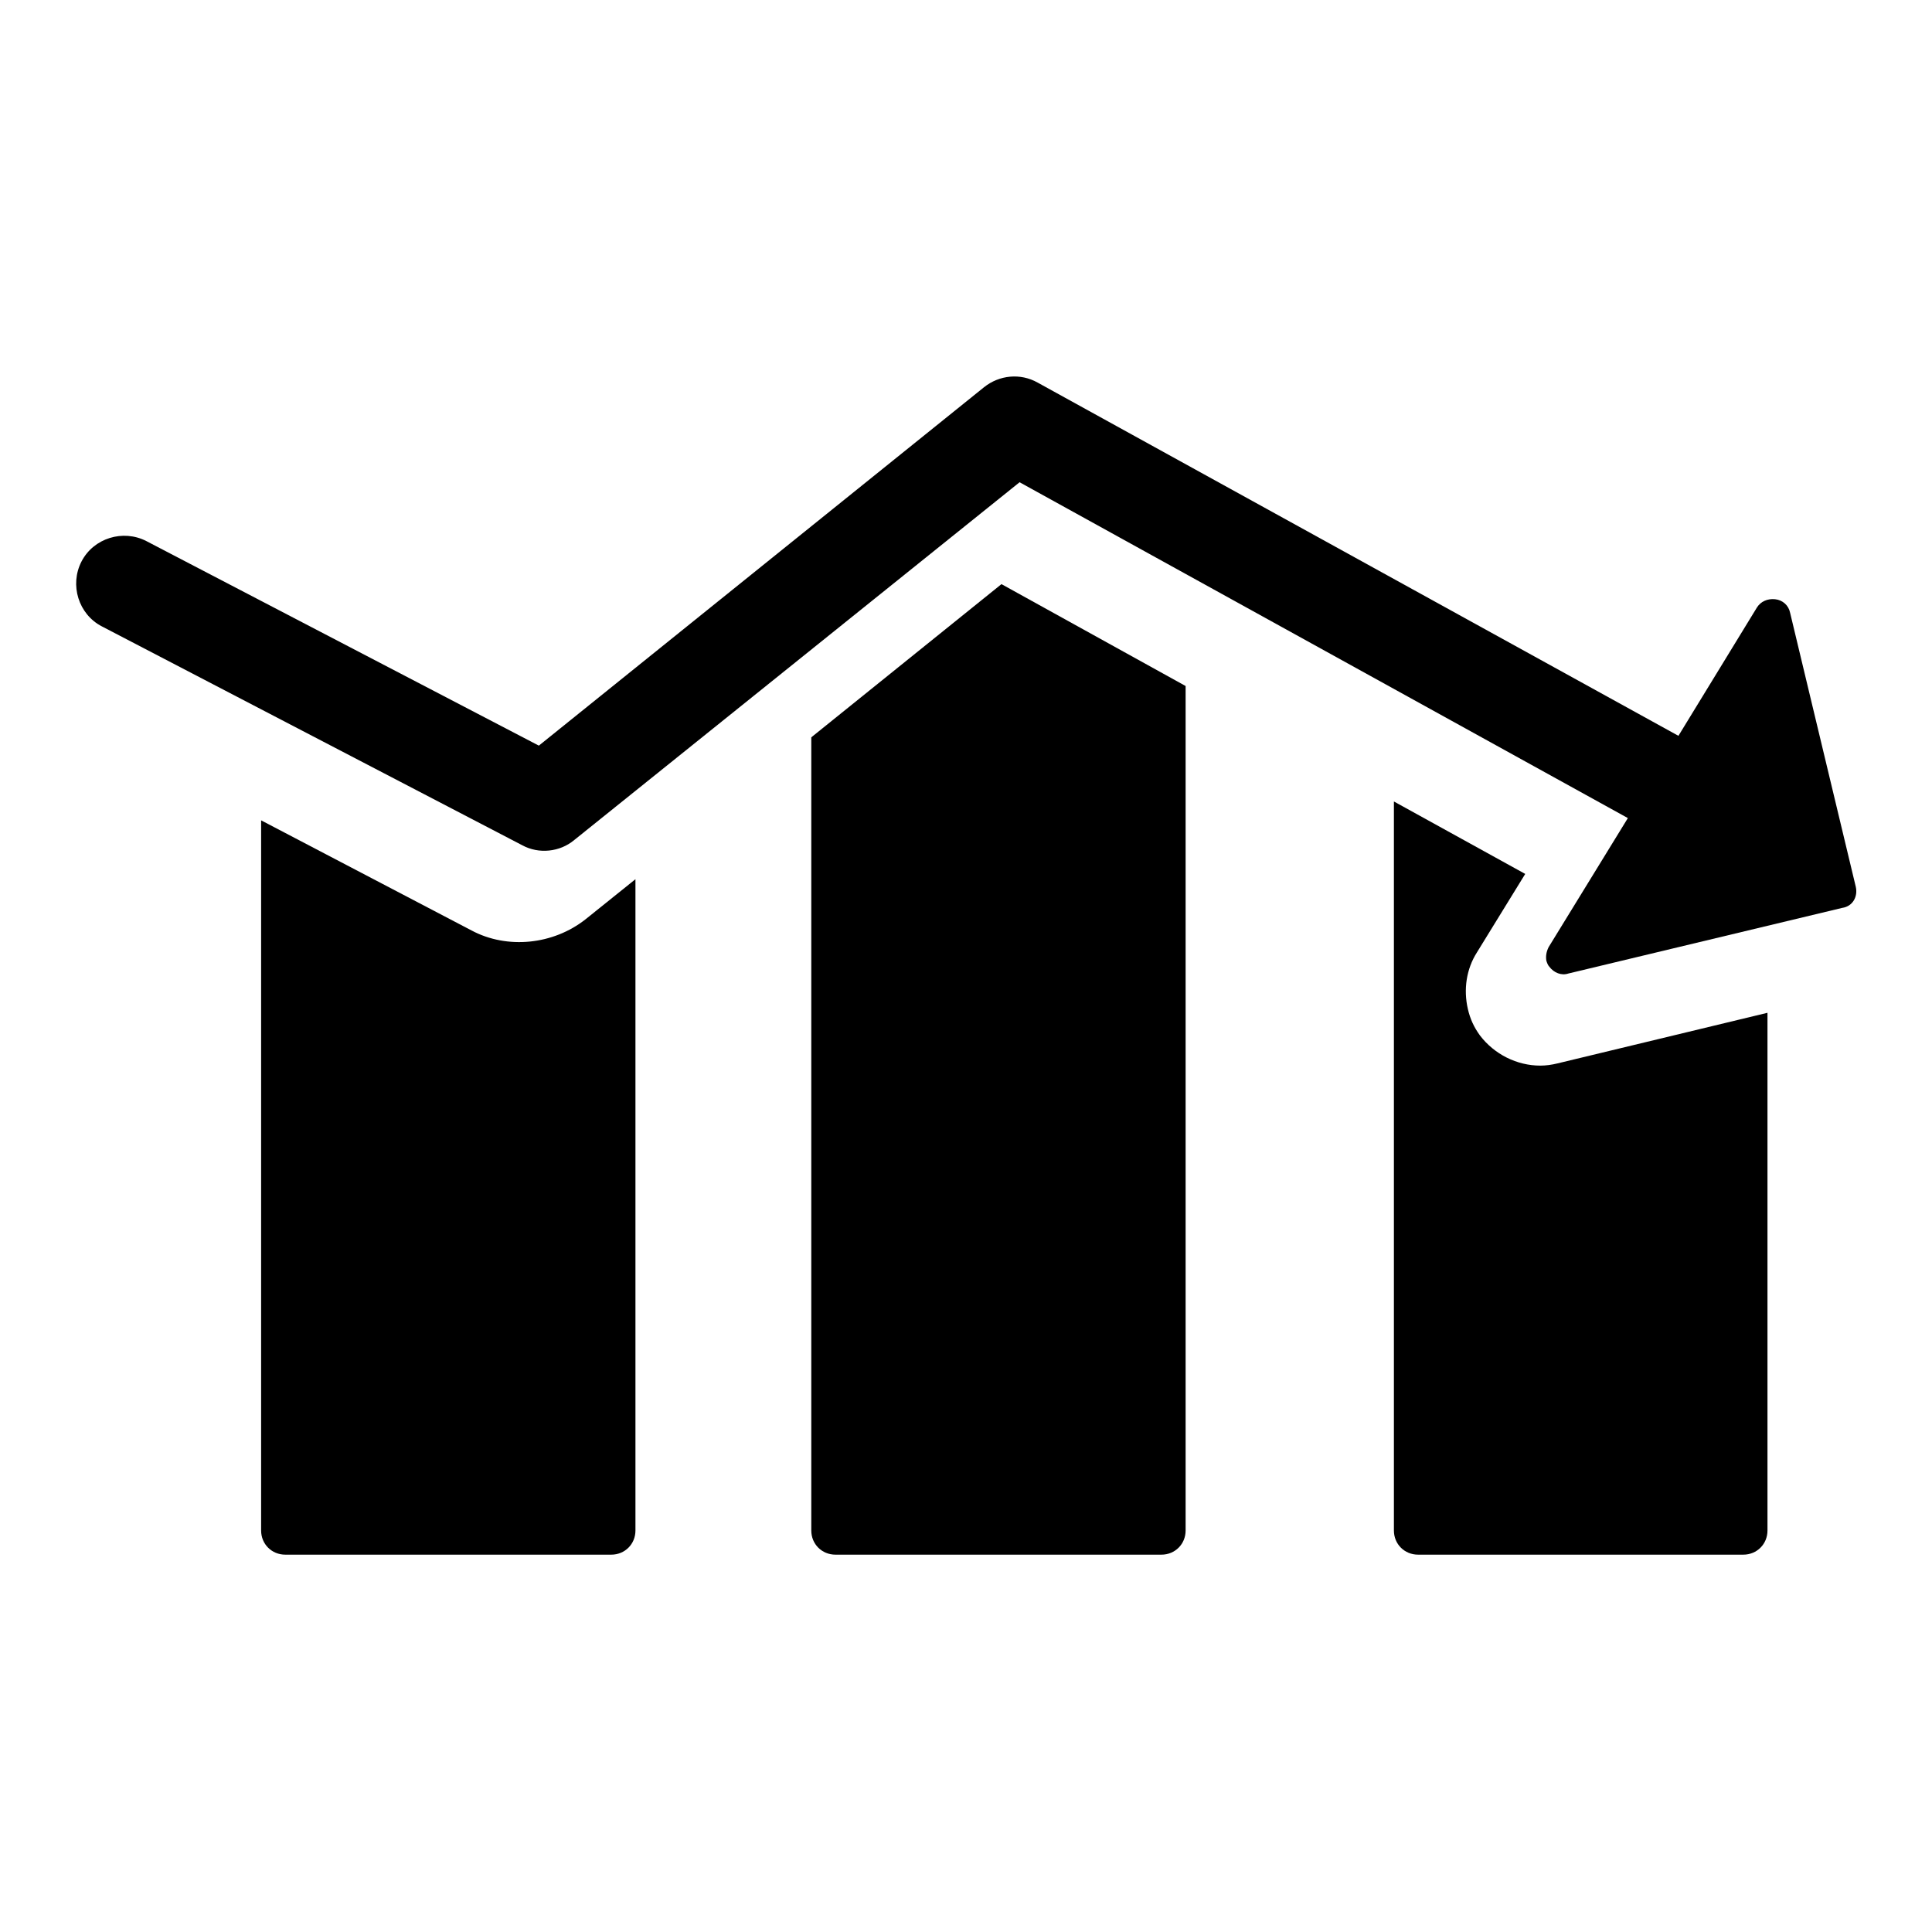
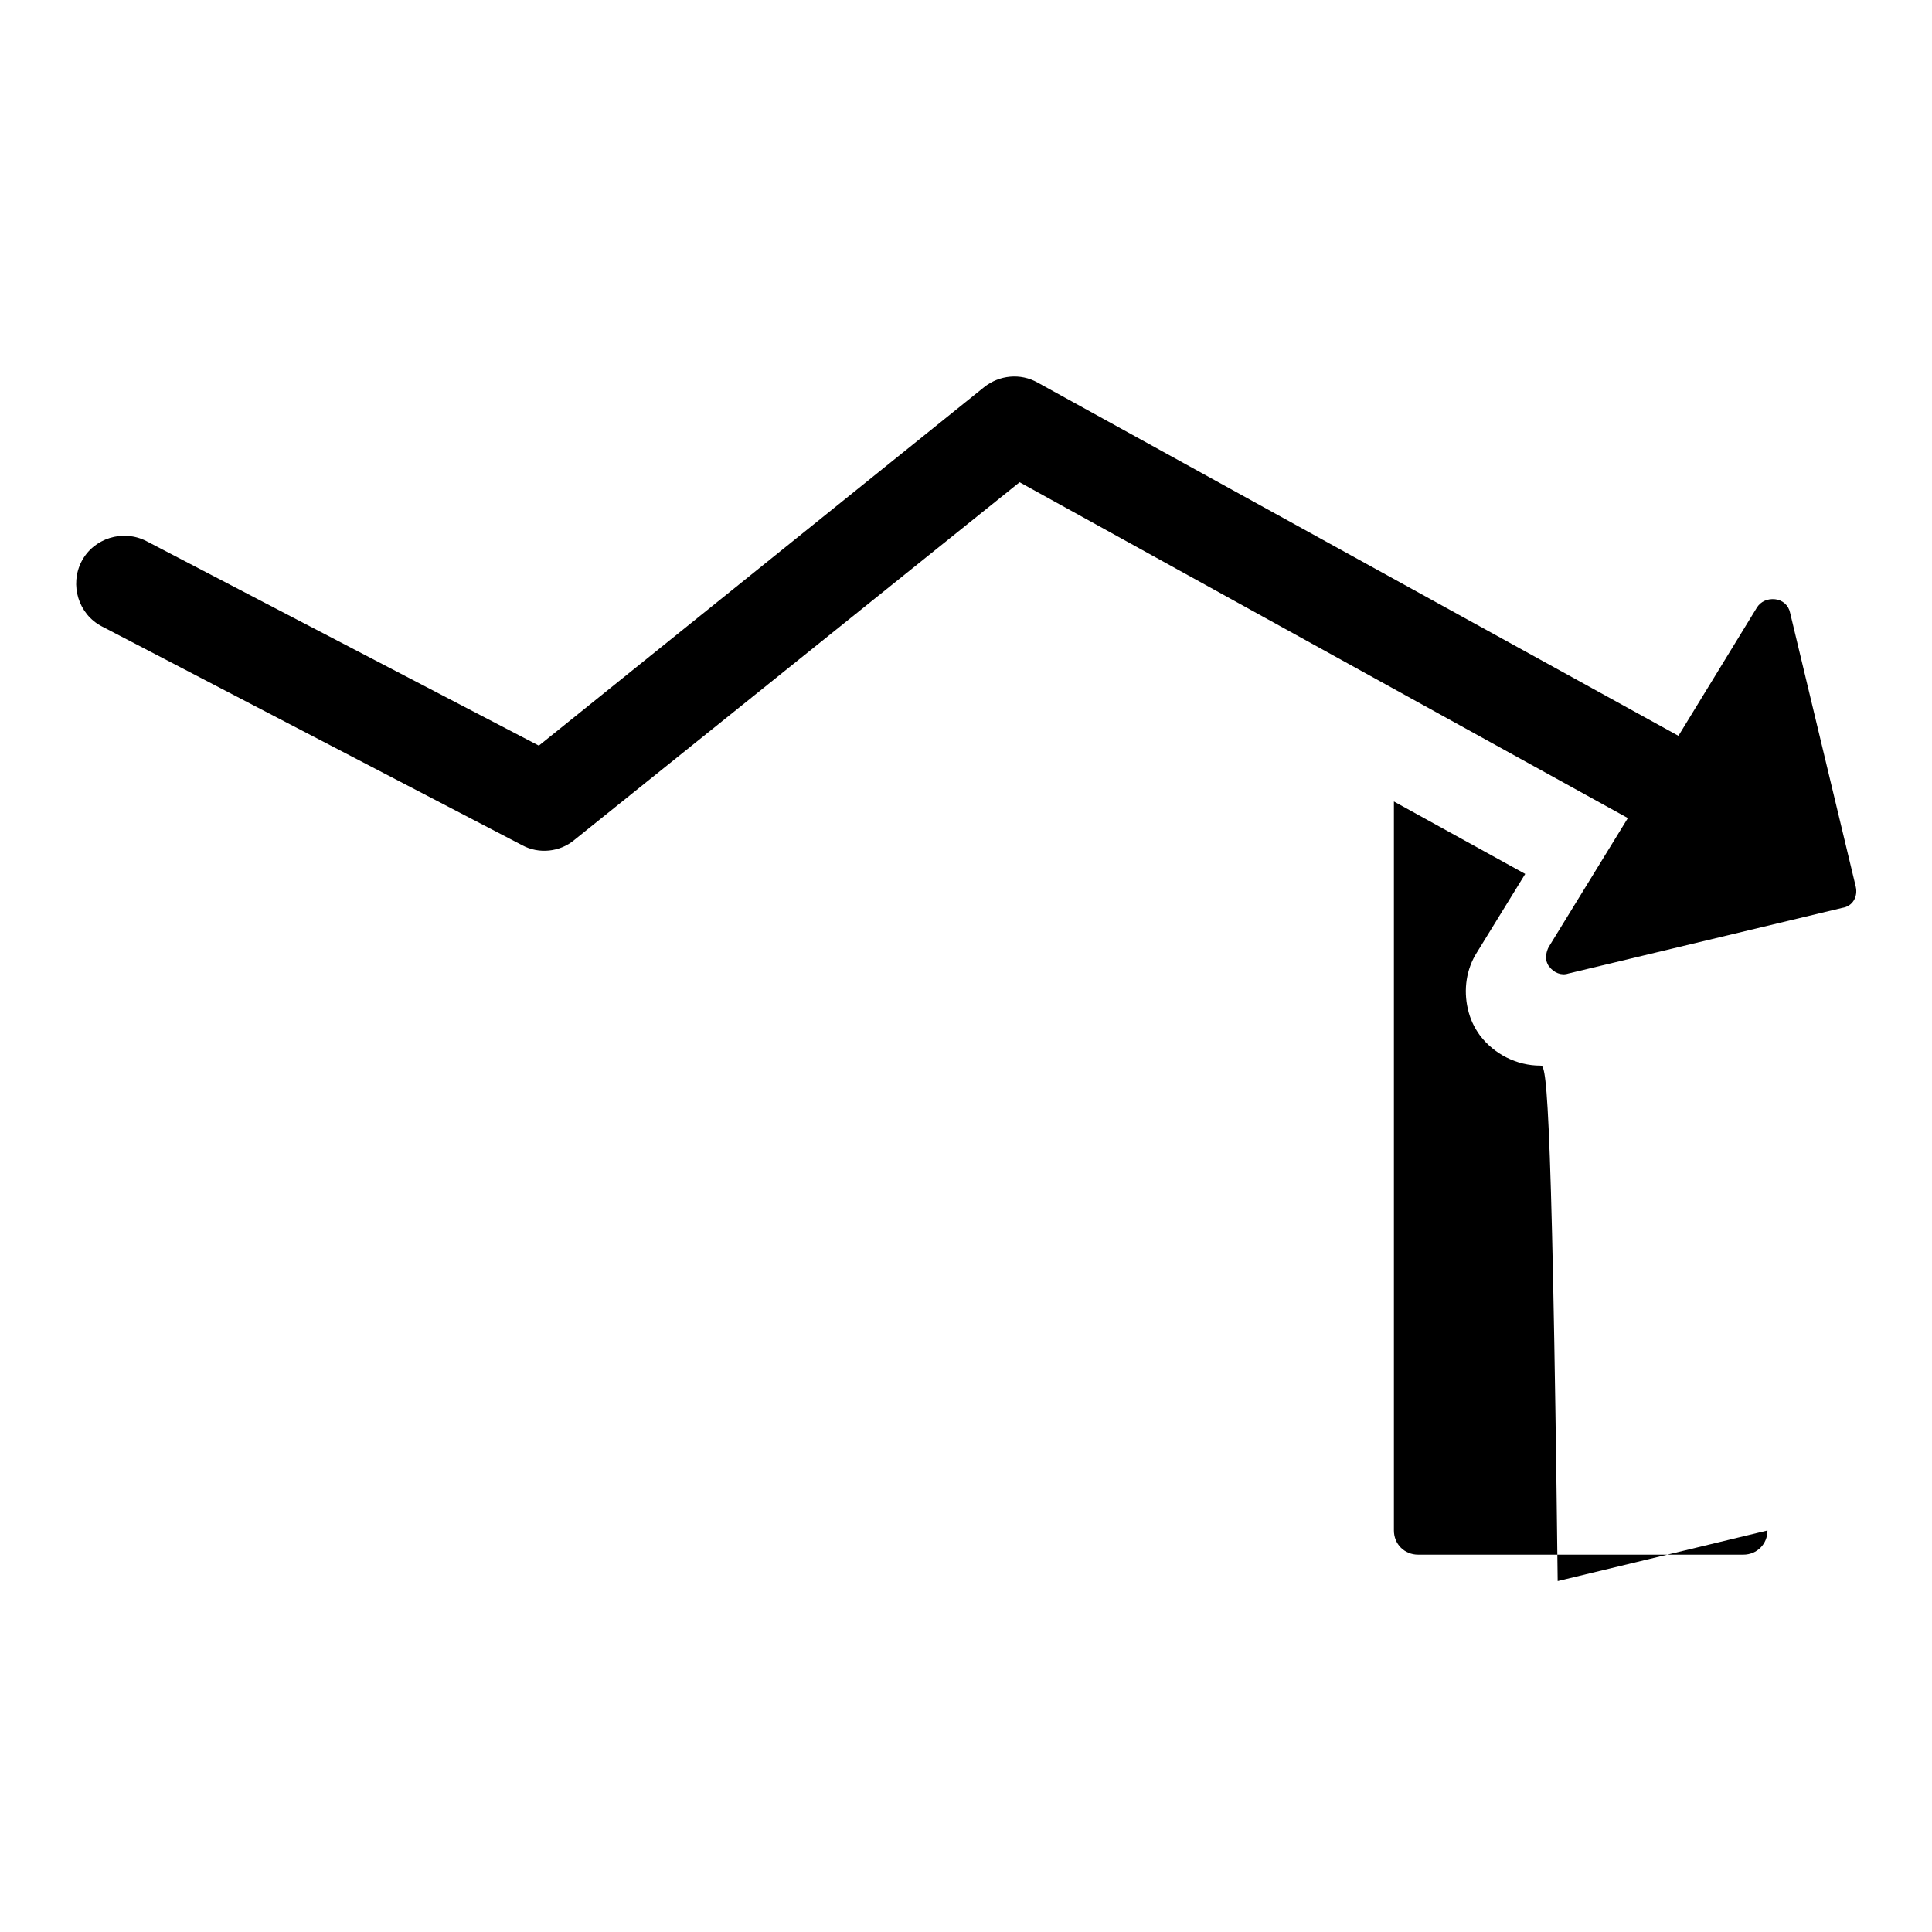
<svg xmlns="http://www.w3.org/2000/svg" version="1.1" x="0px" y="0px" viewBox="0 0 256 256" enable-background="new 0 0 256 256" xml:space="preserve">
  <g>
    <g>
      <g>
        <g>
-           <path fill="#000000" d="M204.1,141.2c-3.1,0-6.1-1.5-8-4c-0.8-1.1-1.3-2.2-1.6-3.5c-0.6-2.6-0.2-5.3,1.2-7.5l6.4-10.4l-17.4-9.6c0,0.1,0,0.2,0,0.3v96.3c0,1.8,1.4,3.2,3.2,3.2H231c1.8,0,3.2-1.4,3.2-3.2v-68.6l-27.8,6.7C205.6,141.1,204.8,141.2,204.1,141.2z" />
-           <path fill="#000000" d="M107.5,97.7v105.1c0,1.8,1.4,3.2,3.2,3.2h43.2c1.8,0,3.2-1.4,3.2-3.2V90.9l-24.4-13.5L107.5,97.7z" />
-           <path fill="#000000" d="M62.5,123.3l-27.9-14.6v94.1c0,1.8,1.4,3.2,3.2,3.2h43.2c1.8,0,3.2-1.4,3.2-3.2v-86.3l-6.6,5.3C73.3,125.2,67.2,125.8,62.5,123.3z" />
+           <path fill="#000000" d="M204.1,141.2c-3.1,0-6.1-1.5-8-4c-0.8-1.1-1.3-2.2-1.6-3.5c-0.6-2.6-0.2-5.3,1.2-7.5l6.4-10.4l-17.4-9.6c0,0.1,0,0.2,0,0.3v96.3c0,1.8,1.4,3.2,3.2,3.2H231c1.8,0,3.2-1.4,3.2-3.2l-27.8,6.7C205.6,141.1,204.8,141.2,204.1,141.2z" />
          <path fill="#000000" d="M245.9,117.5l-8.7-36.3c-0.2-1-1-1.7-2-1.8c-1-0.1-1.9,0.3-2.4,1.1l-10.4,17l-84.9-46.8c-2.3-1.3-5.1-1-7.1,0.6l-59,47.5l-52-27.1c-3.1-1.6-7-0.4-8.6,2.7c-1.6,3.1-0.4,7,2.7,8.6l55.7,29c2.2,1.2,5,0.9,6.9-0.7l59-47.4l80.6,44.5l-10.5,17.1c-0.3,0.6-0.4,1.2-0.3,1.8c0.1,0.3,0.2,0.6,0.4,0.8c0.6,0.8,1.6,1.2,2.5,0.9l36.3-8.7C245.5,120.1,246.2,118.8,245.9,117.5z" />
        </g>
      </g>
      <g />
      <g />
      <g />
      <g />
      <g />
      <g />
      <g />
      <g />
      <g />
      <g />
      <g />
      <g />
      <g />
      <g />
      <g />
    </g>
  </g>
</svg>